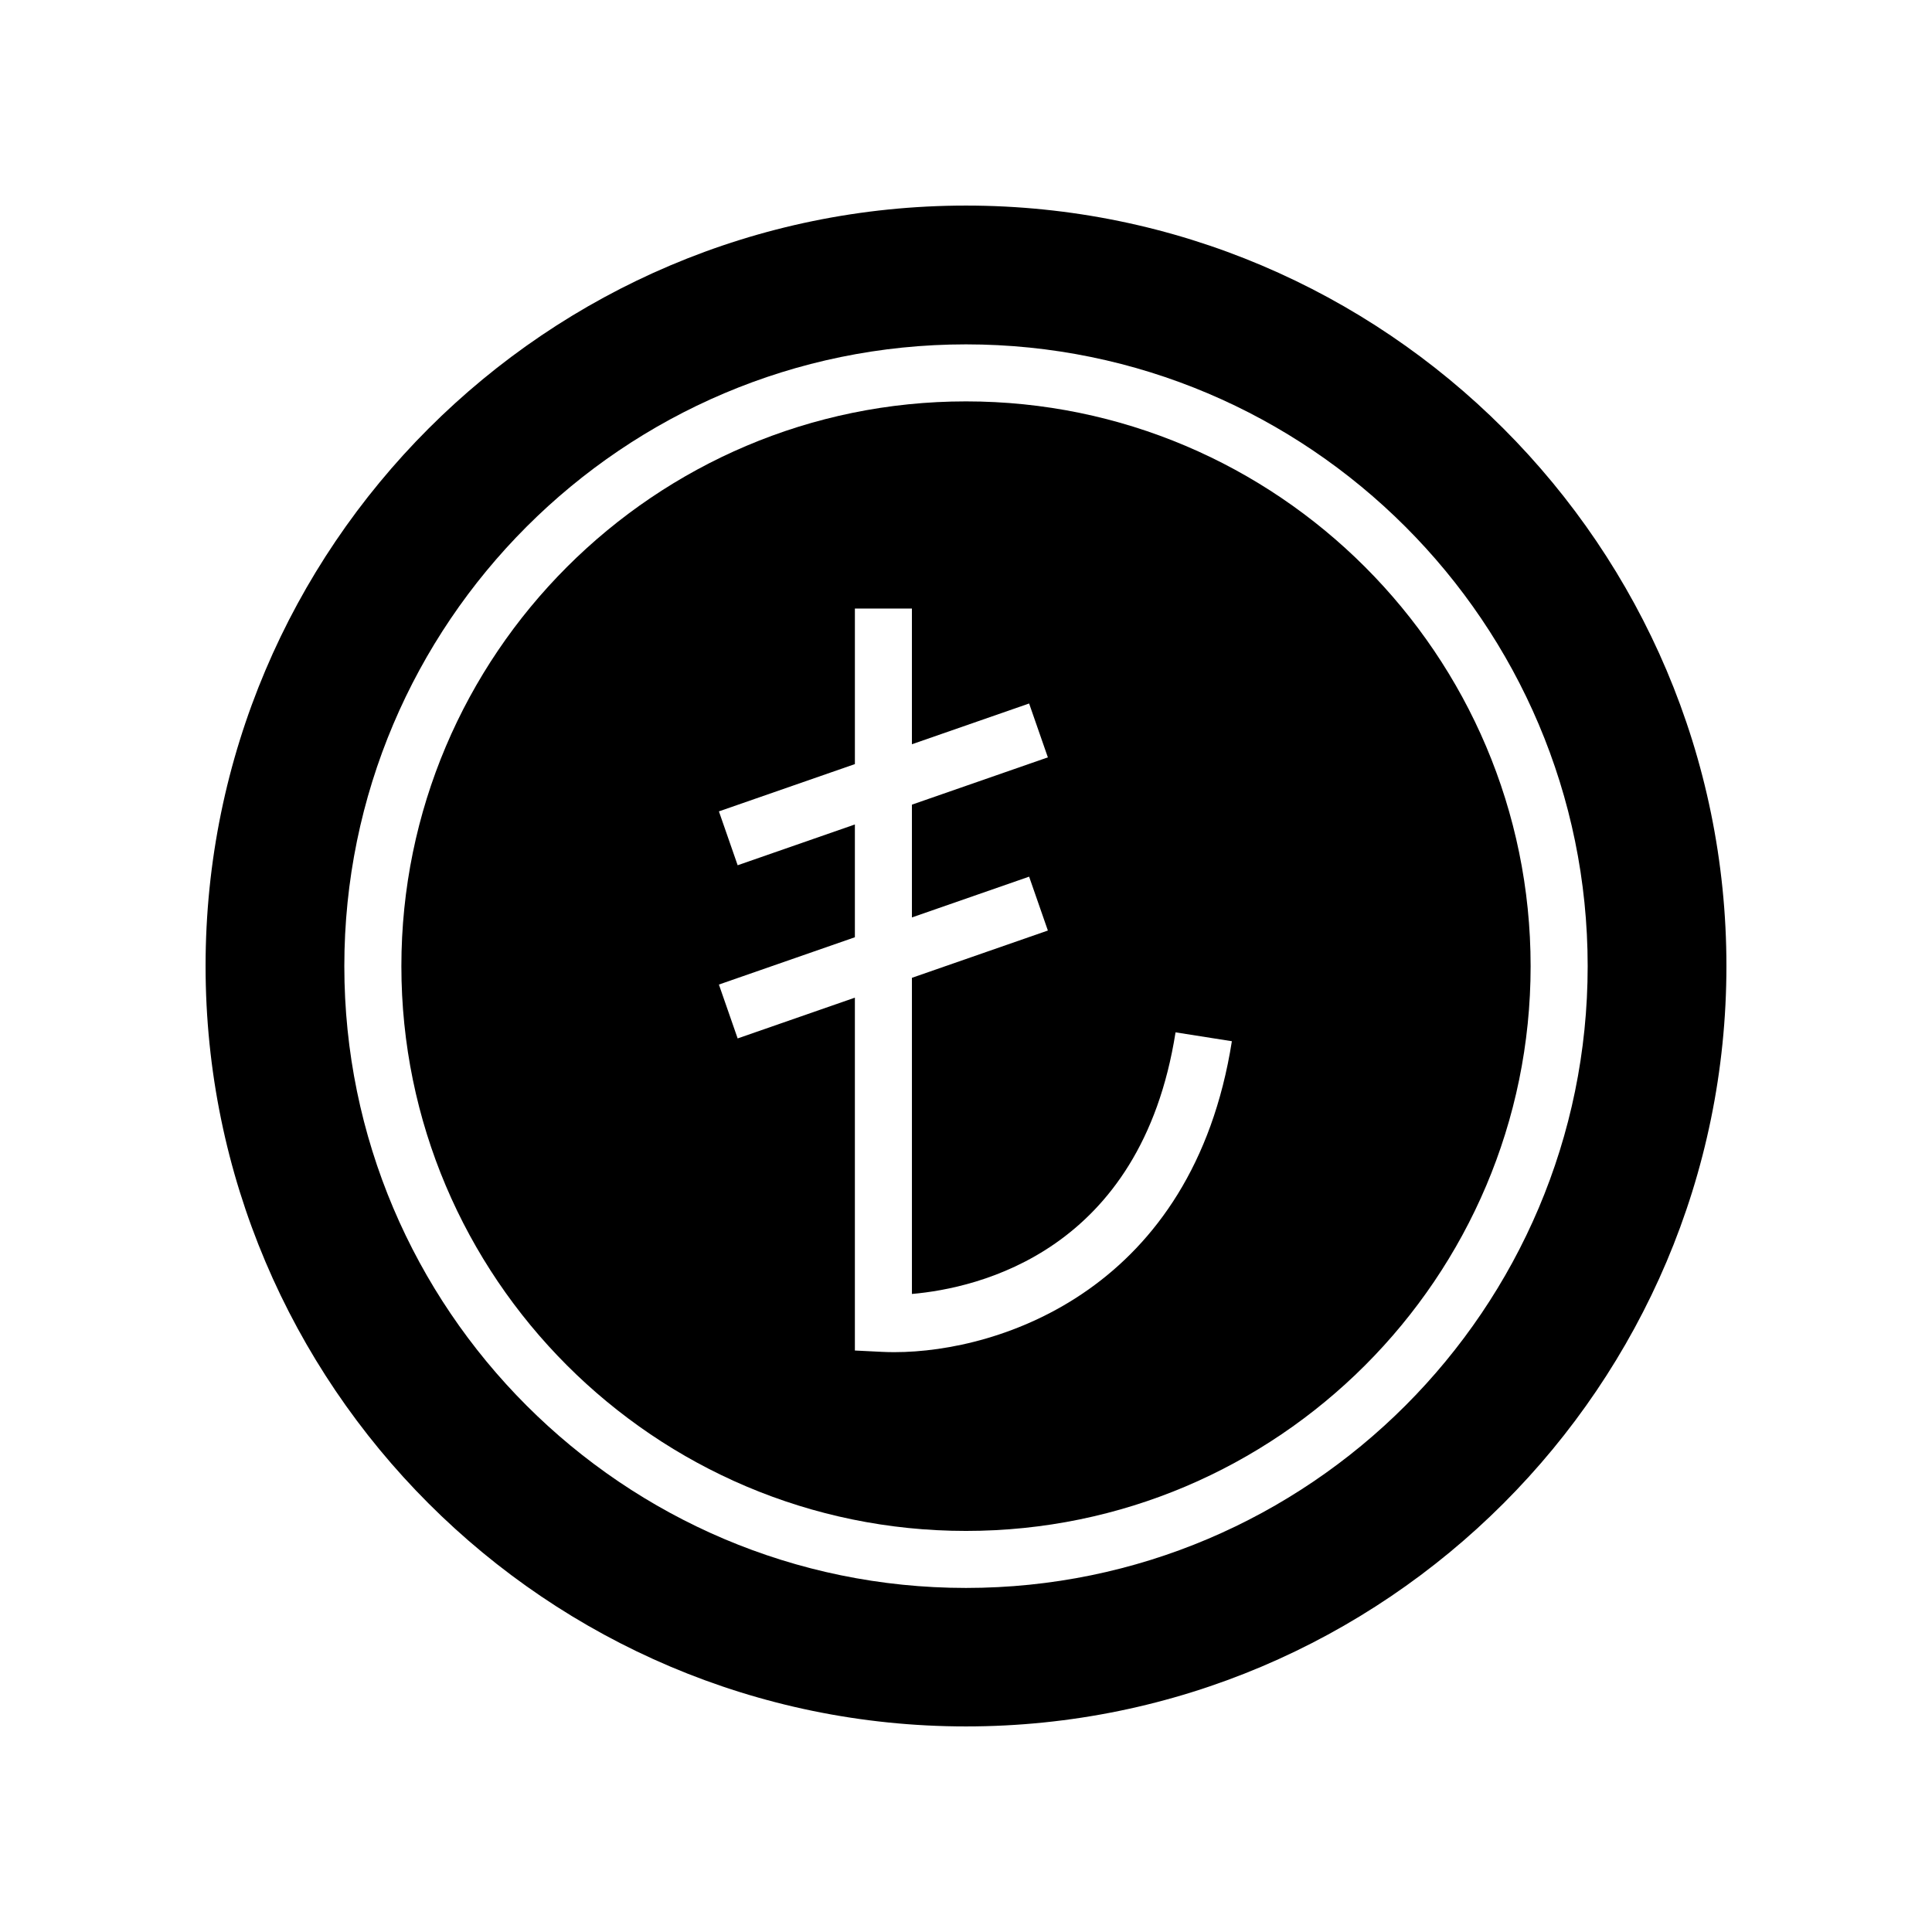
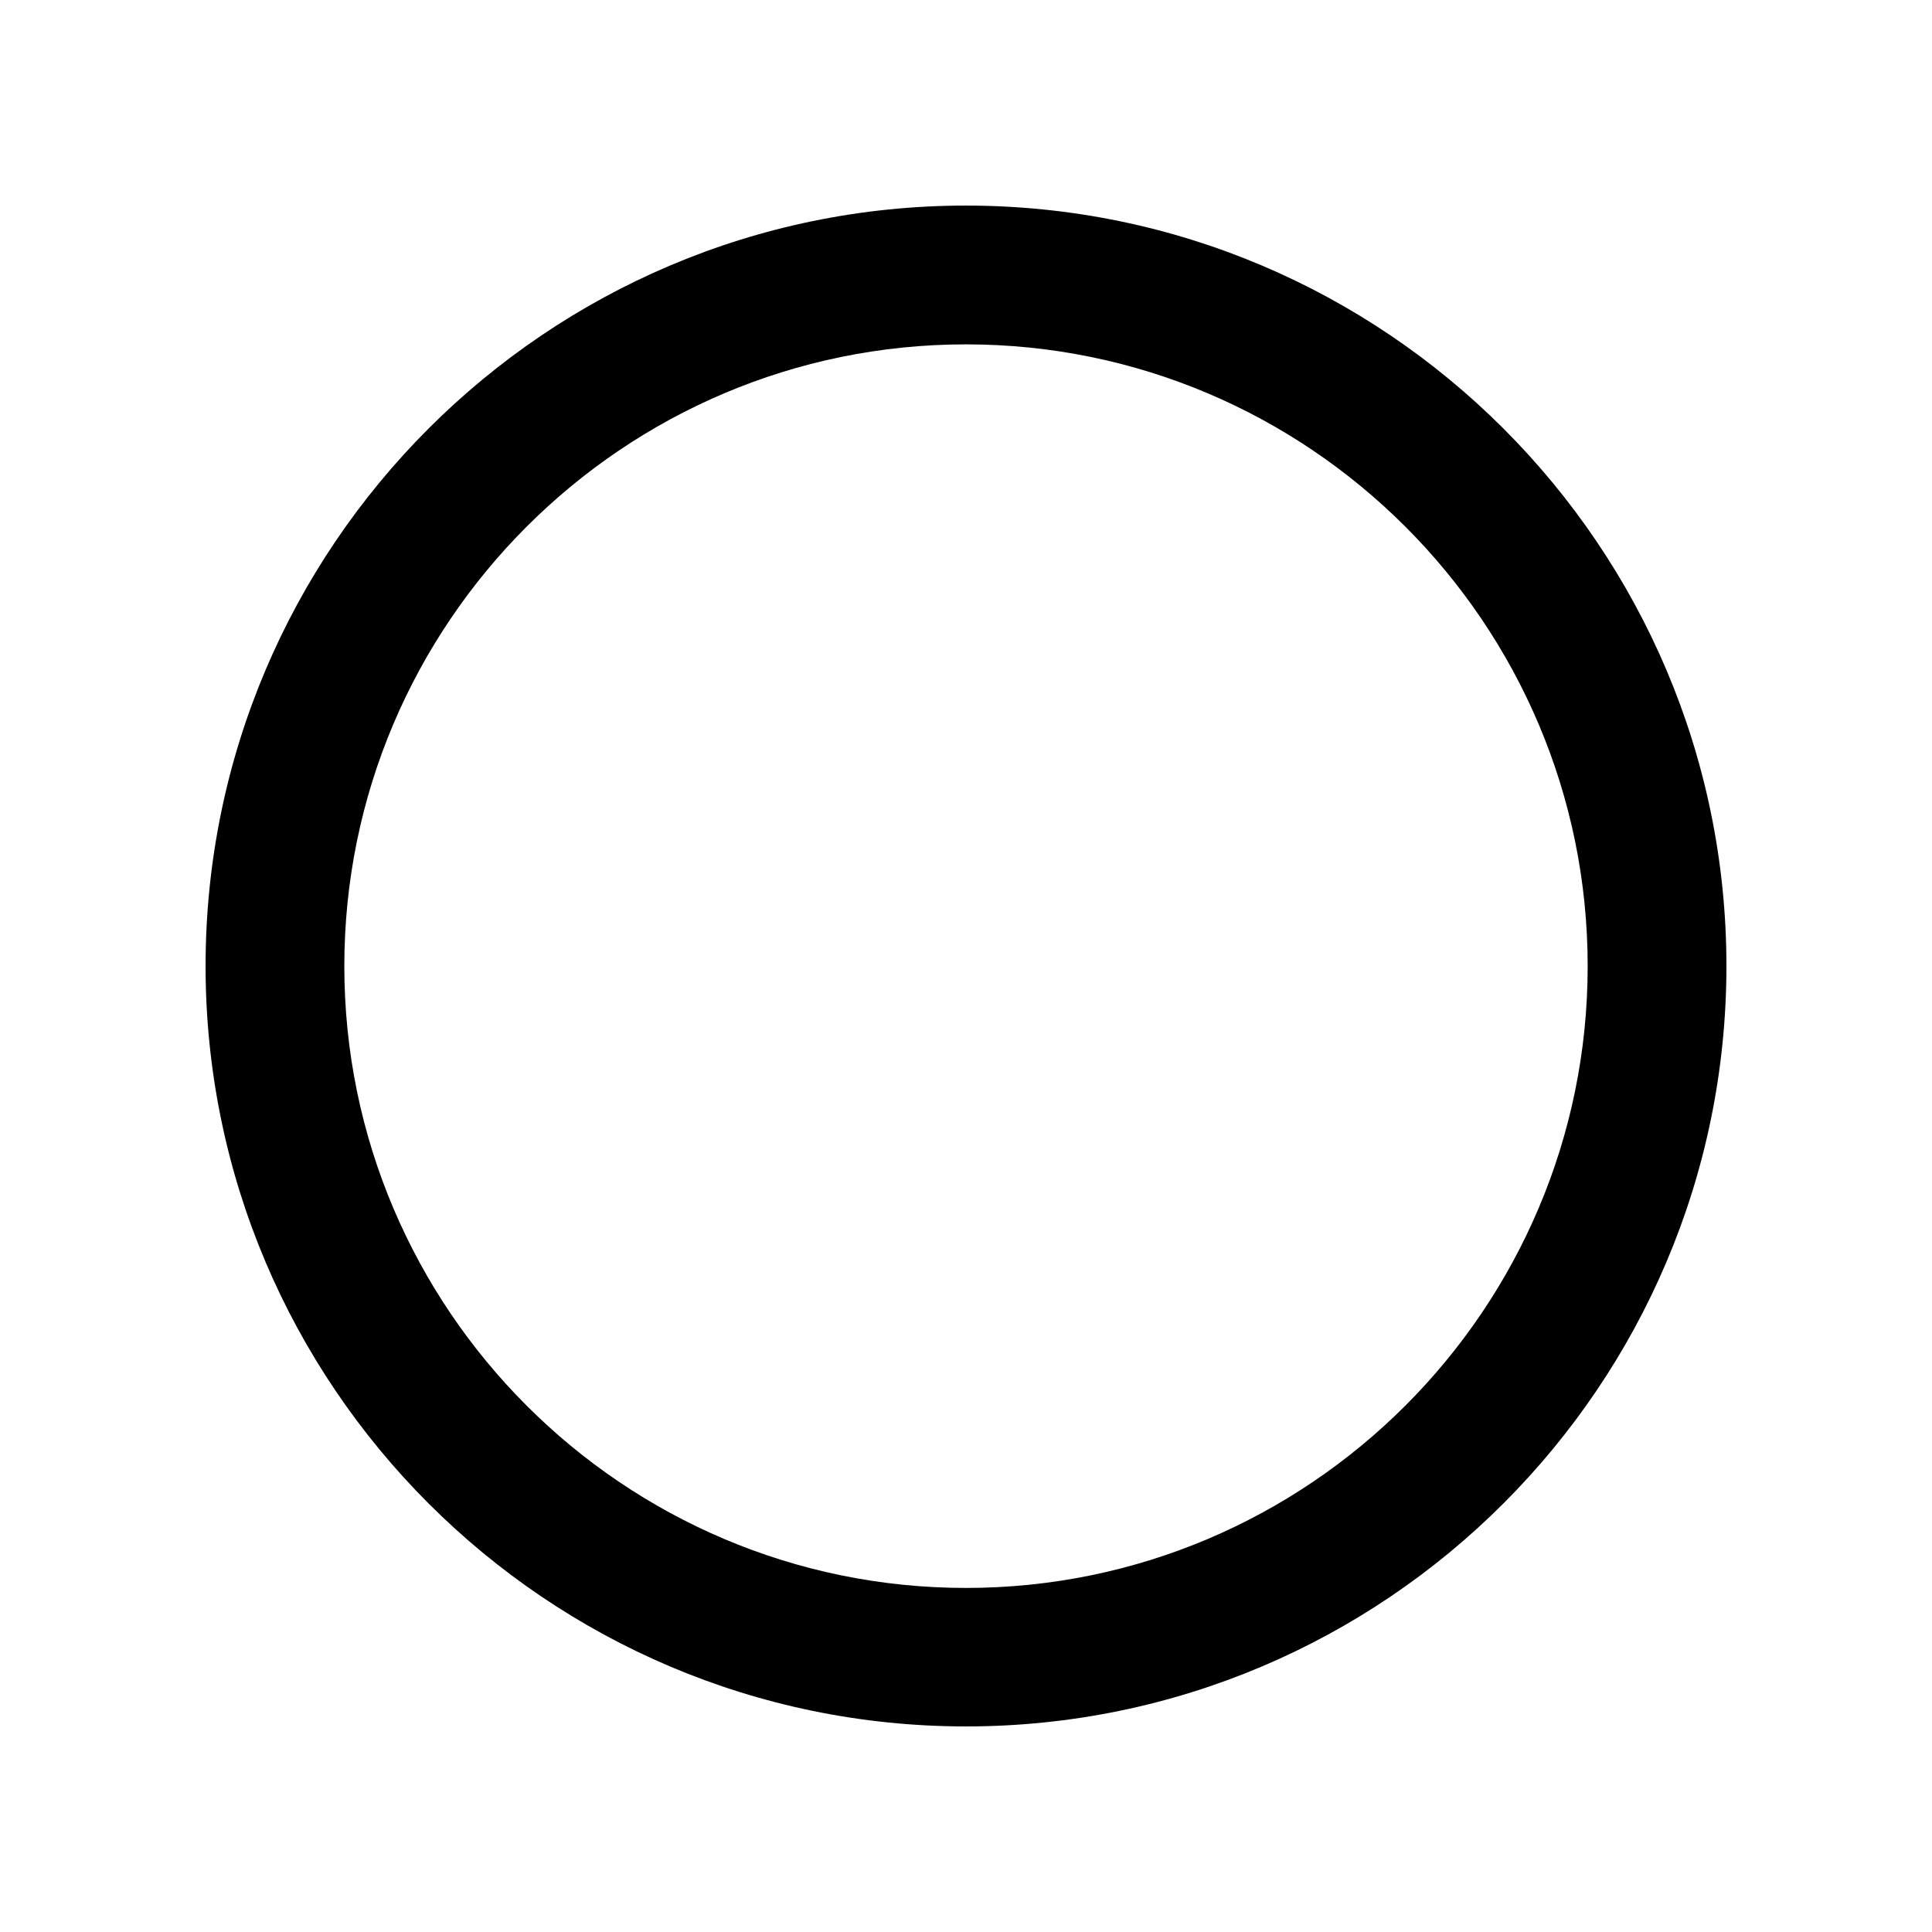
<svg xmlns="http://www.w3.org/2000/svg" fill="#000000" width="800px" height="800px" version="1.1" viewBox="144 144 512 512">
  <g>
-     <path d="m400 549.71c82.508 0 149.63-67.137 149.63-149.67 0-82.527-67.125-149.67-149.63-149.67-82.512 0-149.63 67.141-149.63 149.67 0 82.527 67.121 149.67 149.63 149.67zm-60.512-176.41-4.969-14.277 36.035-12.531v-41.215h15.113v35.957l31.059-10.801 4.969 14.277-36.027 12.531v29.887l31.059-10.805 4.969 14.277-36.027 12.531v83.781c17.406-1.516 60.715-11.184 69.863-69.332l14.926 2.352c-10.316 65.574-61.188 82.402-89.43 82.402-1.137 0-2.234-0.023-3.293-0.078l-7.184-0.355v-93.512l-31.066 10.805-4.969-14.277 36.035-12.535v-29.887z" />
    <path d="m400 601.52c111.12 0 201.52-90.406 201.52-201.52 0-111.12-90.406-201.52-201.52-201.52-111.12 0-201.52 90.402-201.52 201.52 0 111.12 90.402 201.52 201.52 201.52zm0-366.26c90.844 0 164.75 73.918 164.75 164.78s-73.906 164.78-164.75 164.78c-90.844 0-164.75-73.918-164.75-164.78-0.004-90.863 73.902-164.78 164.75-164.78z" />
  </g>
</svg>